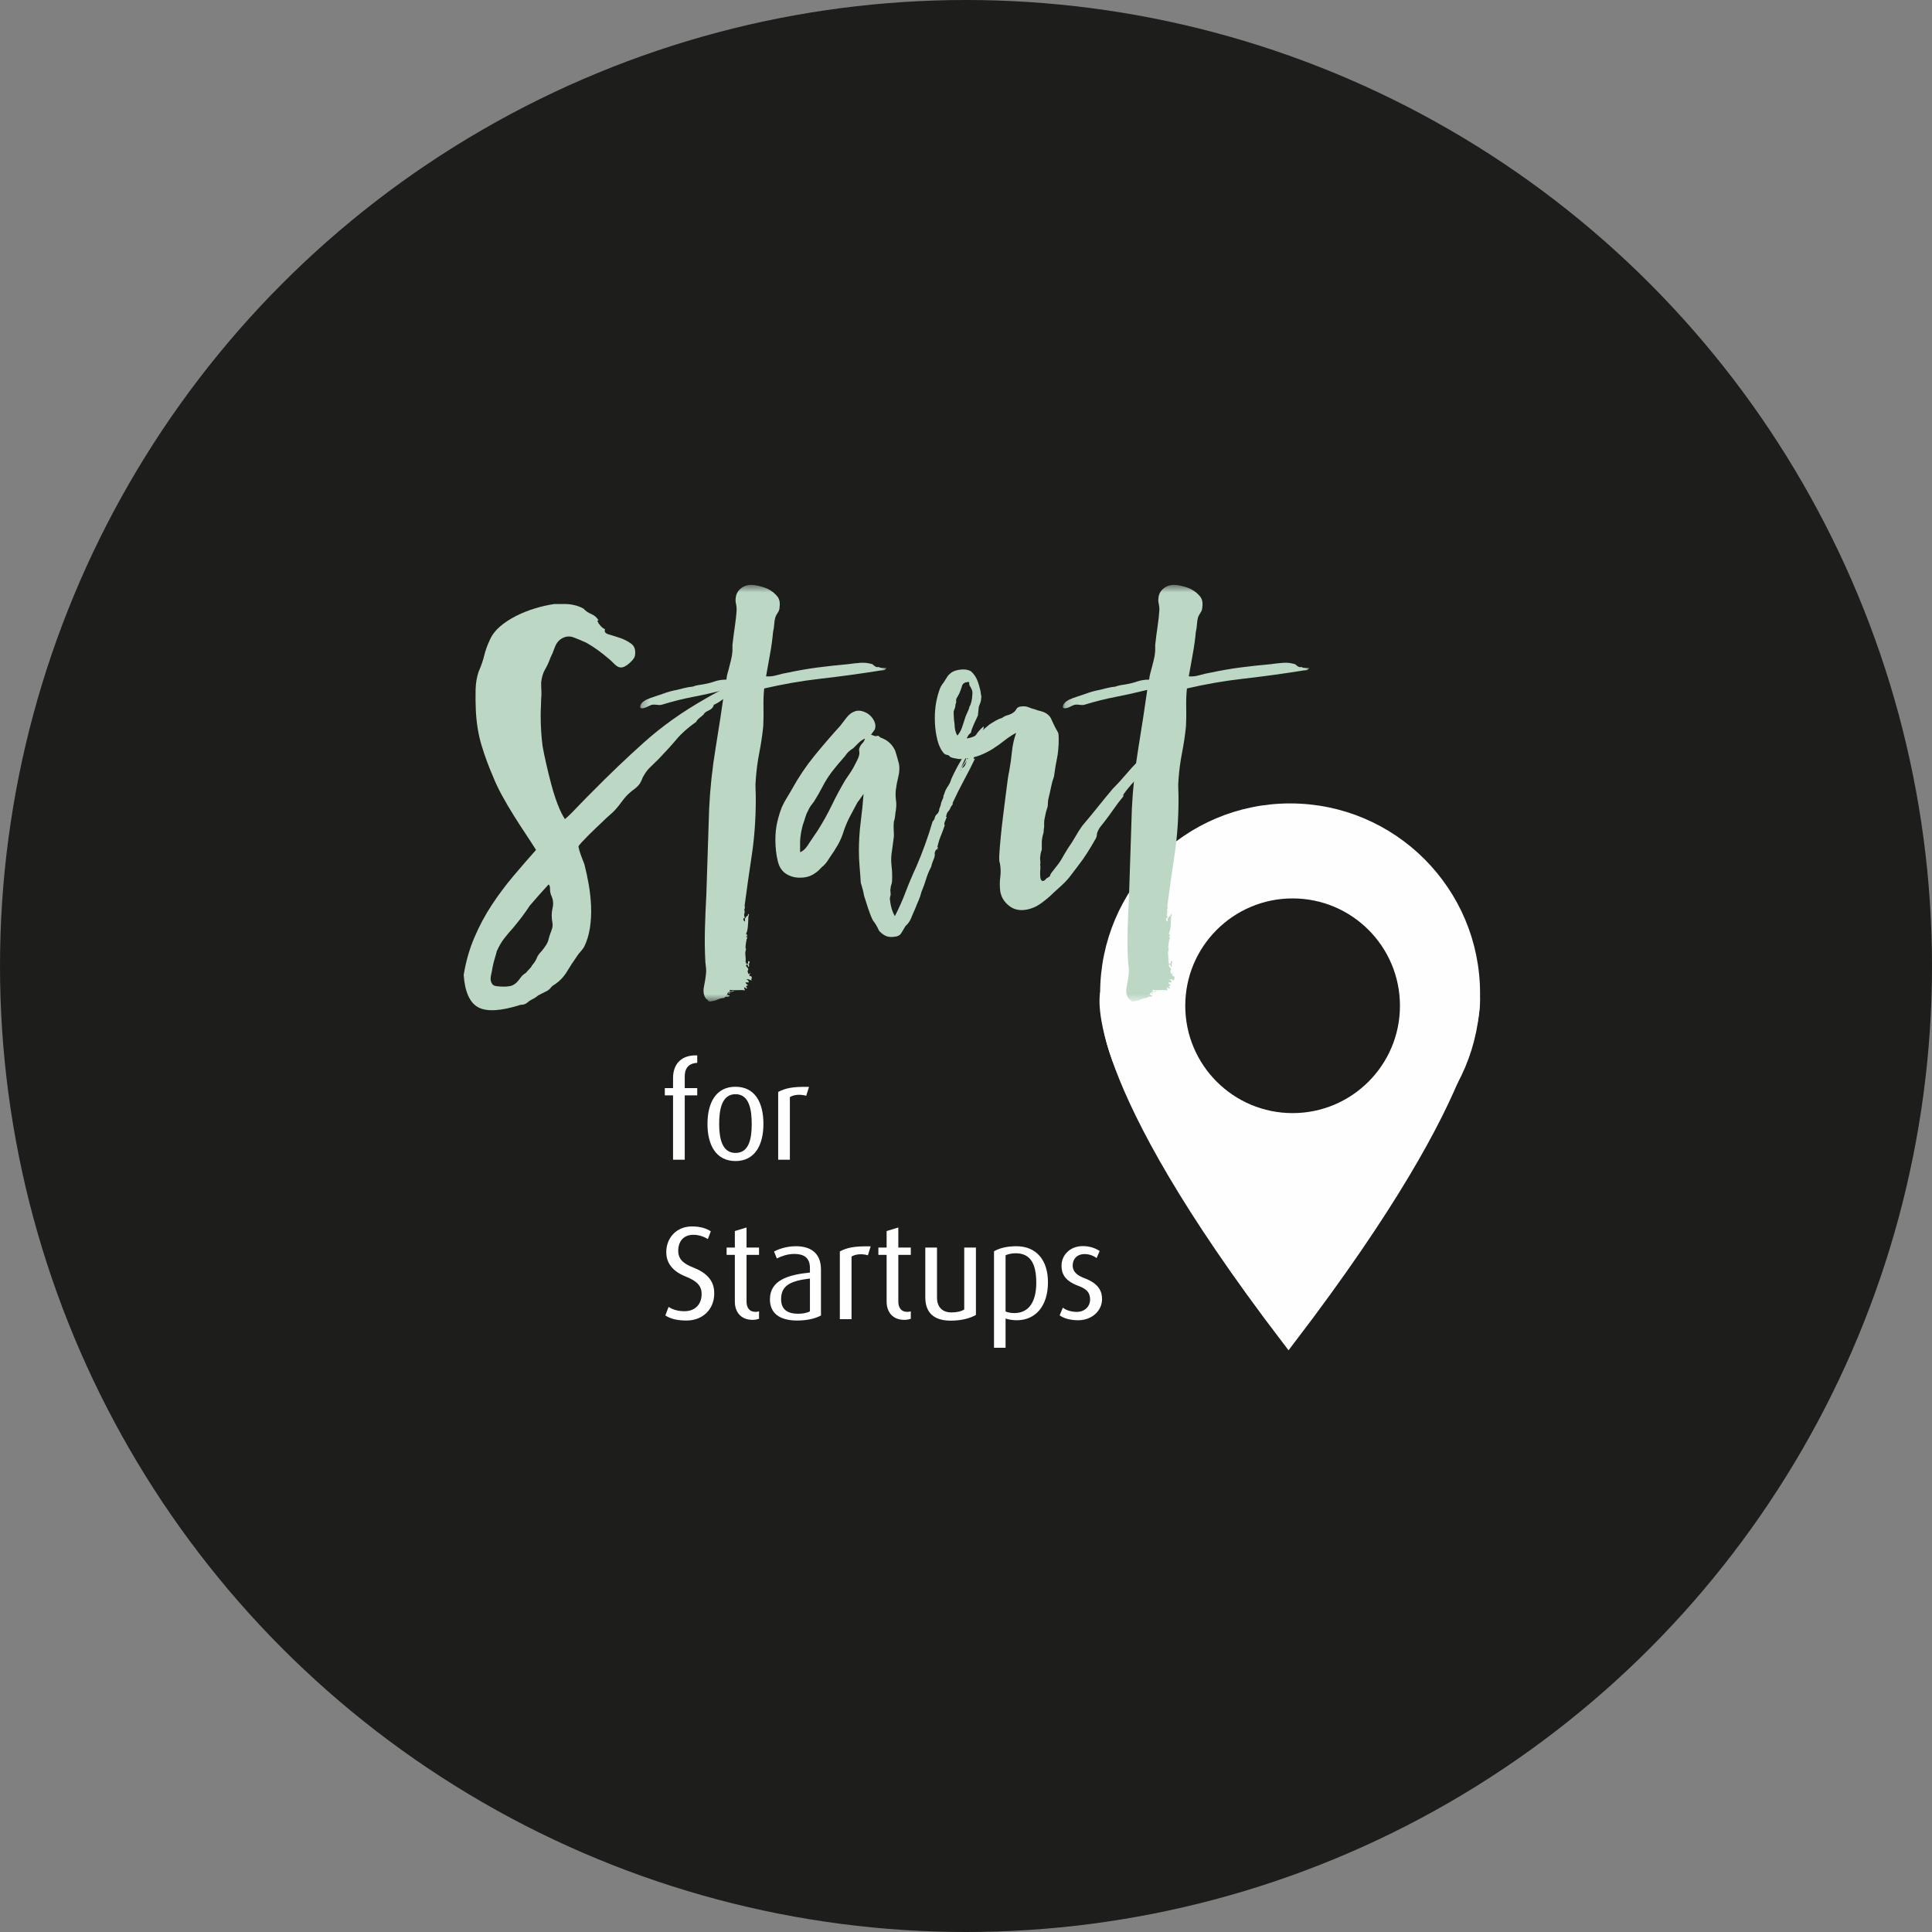
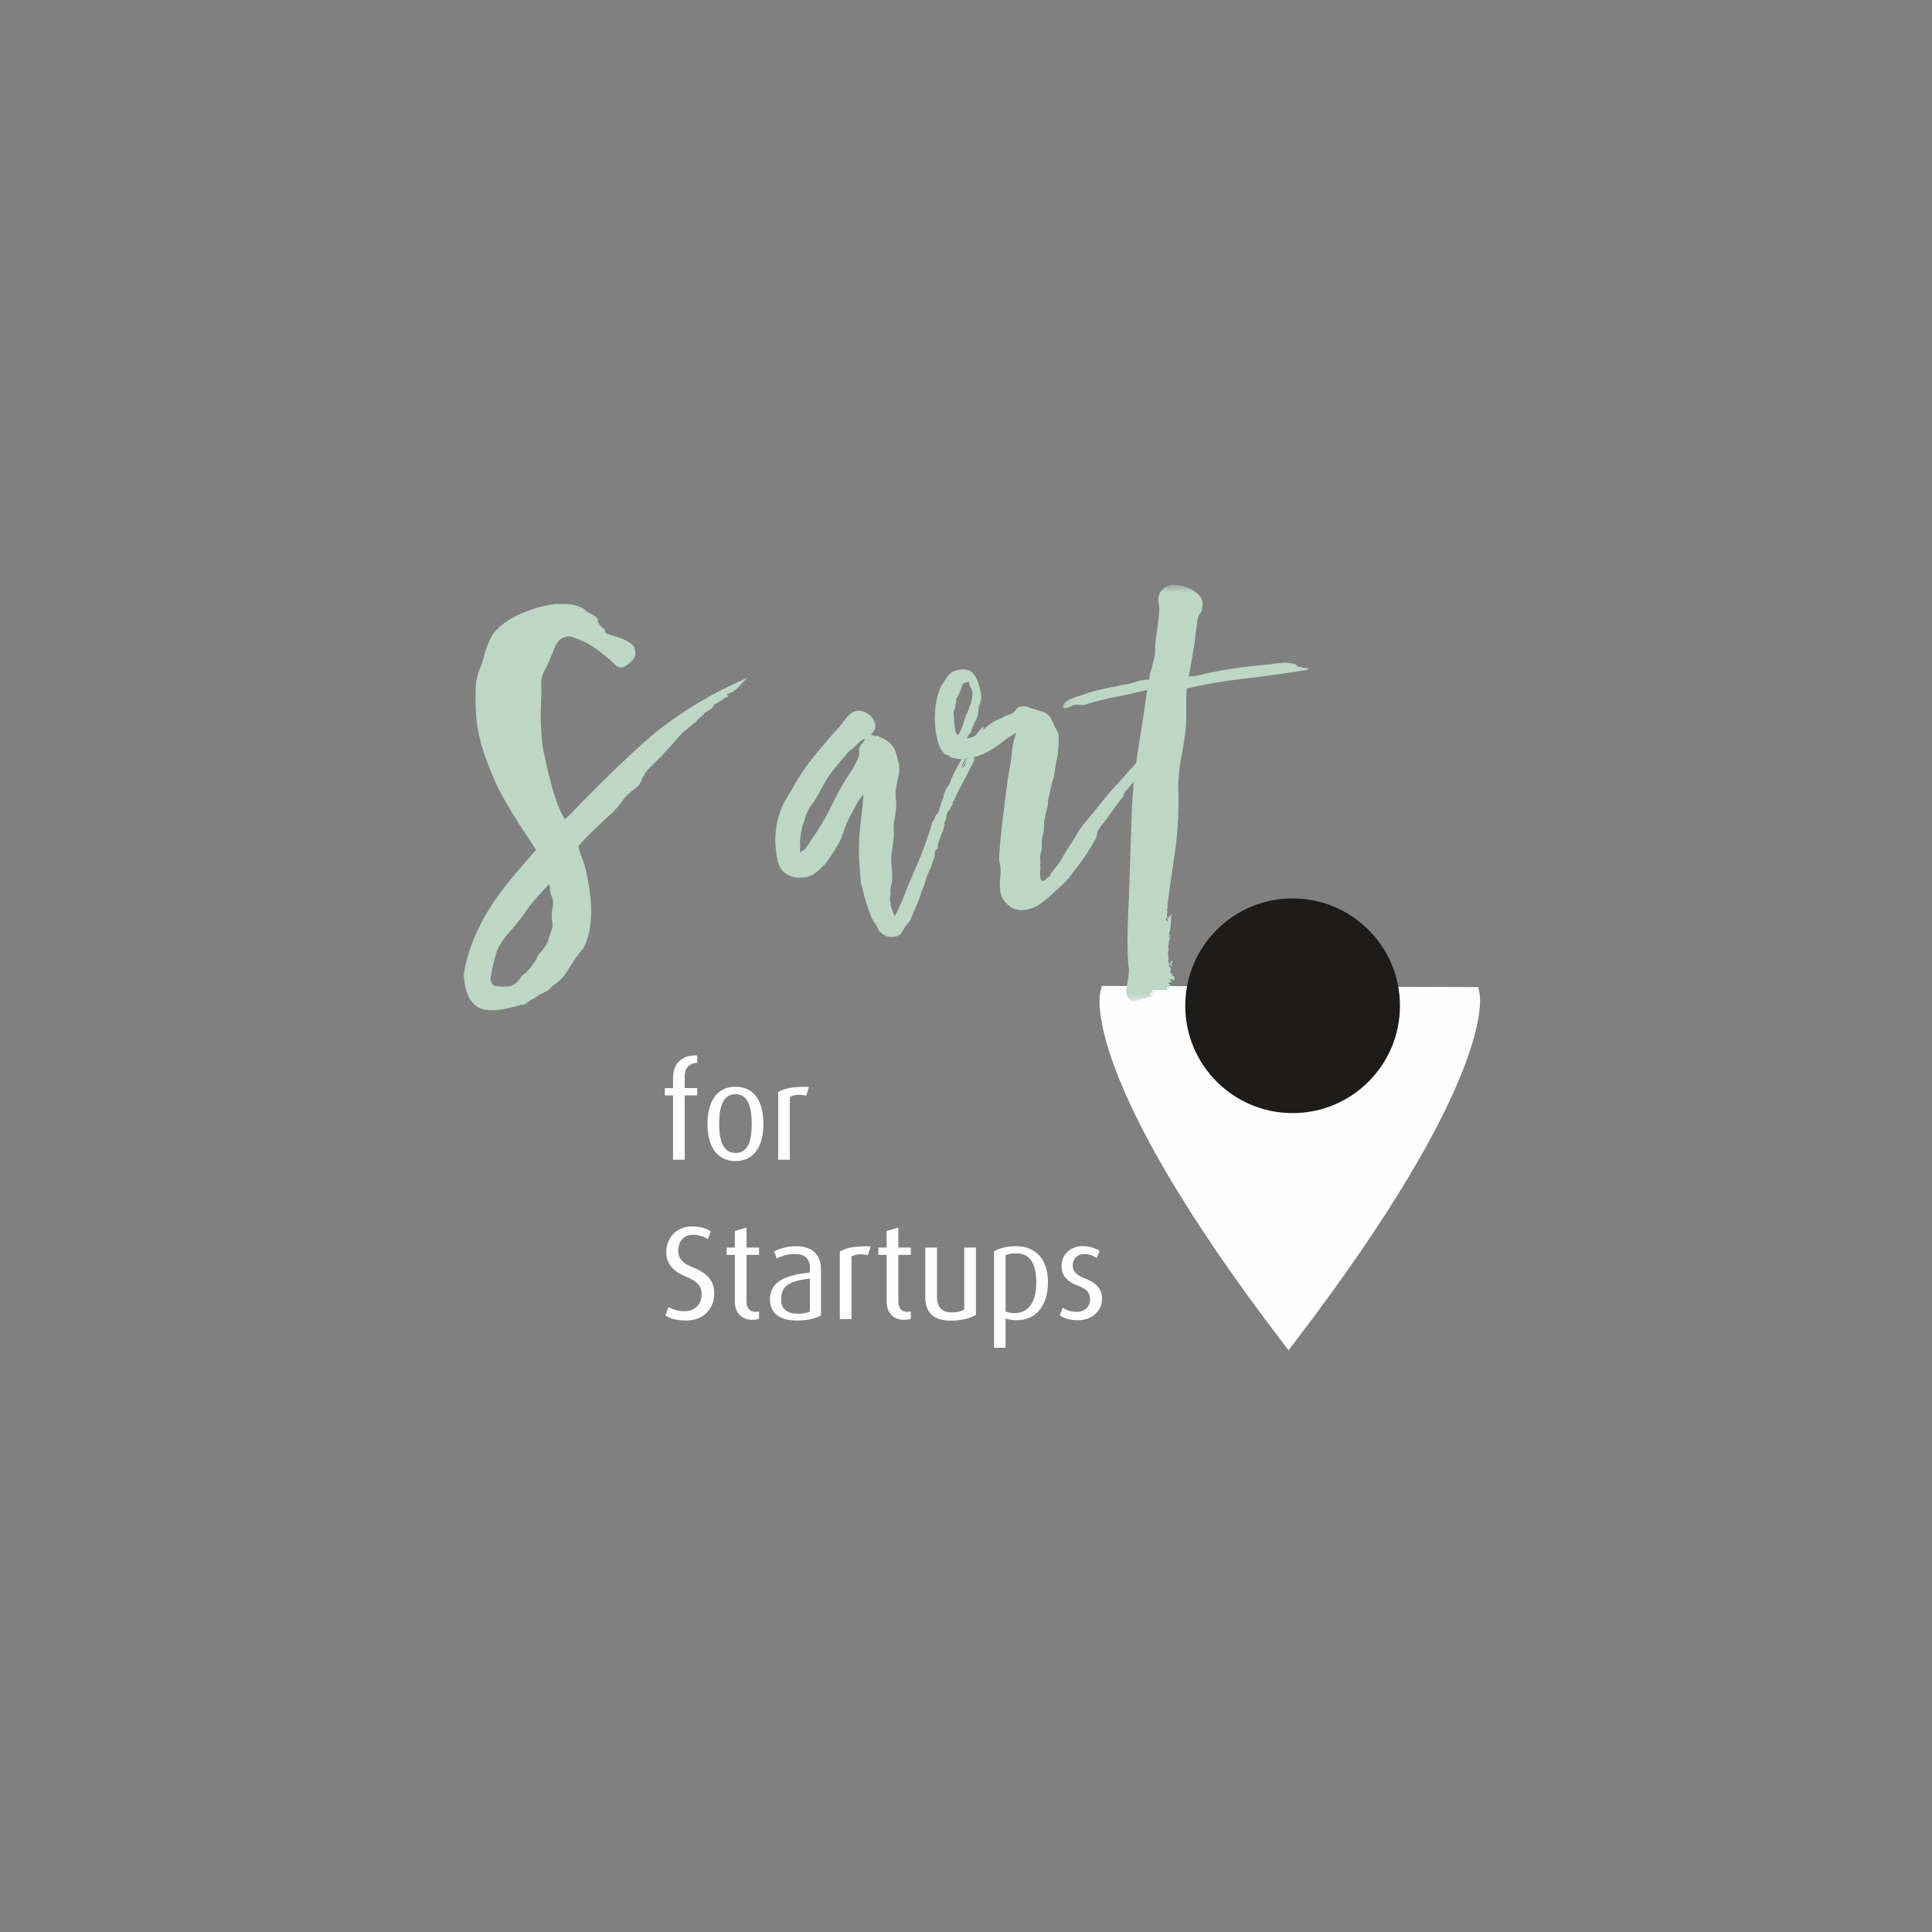
<svg xmlns="http://www.w3.org/2000/svg" xmlns:xlink="http://www.w3.org/1999/xlink" width="250px" height="250px" viewBox="0 0 250 250" version="1.1">
  <rect x="0" y="0" width="250" height="250" fill="#808080" stroke="none" />
  <title>logostartups</title>
  <desc>Created with Sketch.</desc>
  <defs>
    <polygon id="path-1" points="0.229 0.525 32.102 0.525 32.102 54.443 0.229 54.443 0.229 0.525" />
    <polygon id="path-3" points="0.137 0.525 32.01 0.525 32.01 54.443 0.137 54.443 0.137 0.525" />
  </defs>
  <g id="Screendesign" stroke="none" stroke-width="1" fill="none" fill-rule="evenodd">
    <g id="Landingpage__-Workshop" transform="translate(-714, -120)">
      <g id="logostartups" transform="translate(714, 120)">
        <g id="Group-6">
-           <circle id="Oval" fill="#1D1D1B" cx="125" cy="125" r="125" />
          <g id="Group-5" transform="translate(60, 75)">
            <g id="Group-23" transform="translate(0, 0.16)">
-               <path d="M130.554,53.385 C130.554,66.427 119.982,77.002 106.938,77.002 C94.536,77.002 84.366,67.442 83.395,55.292 C83.345,54.662 83.321,54.027 83.321,53.385 C83.321,40.342 93.893,29.768 106.938,29.768 C119.982,29.768 130.554,40.342 130.554,53.385" id="Fill-1" fill="#FEFEFE" />
-               <path d="M130.554,53.385 C130.554,66.427 119.982,77.002 106.938,77.002 C94.536,77.002 84.366,67.442 83.395,55.292 C83.345,54.662 83.321,54.027 83.321,53.385 C83.321,40.342 93.893,29.768 106.938,29.768 C119.982,29.768 130.554,40.342 130.554,53.385 Z" id="Stroke-3" stroke="#FEFEFE" stroke-width="1.931" />
              <path d="M130.5,53.532 C130.5,53.532 132.846,63.799 106.736,97.978 C80.624,63.799 83.32,53.385 83.32,53.385 L130.5,53.532 Z" id="Fill-5" fill="#FEFEFE" />
              <path d="M130.5,53.532 C130.5,53.532 132.846,63.799 106.736,97.978 C80.624,63.799 83.32,53.385 83.32,53.385 L130.5,53.532 Z" id="Stroke-7" stroke="#FEFEFE" stroke-width="1.931" />
              <path d="M13.285,3.001 C14.128,3.041 14.874,3.241 15.518,3.604 C15.758,3.886 16.093,4.115 16.515,4.298 C16.936,4.479 17.248,4.751 17.452,5.114 C17.289,5.114 17.269,5.195 17.389,5.355 C17.431,5.475 17.541,5.637 17.723,5.838 C17.902,6.038 18.094,6.18 18.295,6.26 C18.174,6.582 18.325,6.804 18.748,6.926 C19.172,7.045 19.652,7.198 20.195,7.377 C20.739,7.558 21.232,7.81 21.675,8.133 C22.119,8.456 22.28,8.977 22.16,9.703 C22.119,9.944 21.889,10.256 21.466,10.638 C21.042,11.02 20.671,11.212 20.348,11.212 C20.107,11.212 19.856,11.091 19.594,10.849 C19.33,10.608 19.099,10.387 18.9,10.185 C18.377,9.742 17.88,9.349 17.421,9.008 C16.956,8.665 16.443,8.333 15.879,8.012 C15.356,7.77 14.802,7.539 14.22,7.317 C13.636,7.096 13.063,7.187 12.498,7.589 C12.178,7.83 11.935,8.183 11.774,8.645 C11.613,9.109 11.432,9.541 11.23,9.944 C11.029,10.507 10.798,11.01 10.537,11.454 C10.275,11.895 10.103,12.46 10.024,13.143 C10.024,13.506 10.032,13.858 10.054,14.201 C10.072,14.543 10.062,14.915 10.024,15.318 C10.024,15.641 10.013,15.981 9.993,16.344 C9.973,16.707 9.963,17.067 9.963,17.43 C9.963,18.115 9.983,18.778 10.024,19.423 C10.062,20.067 10.124,20.712 10.203,21.355 C10.324,22.04 10.485,22.825 10.688,23.71 C10.888,24.595 11.111,25.491 11.352,26.397 C11.593,27.303 11.865,28.148 12.166,28.932 C12.47,29.717 12.78,30.35 13.102,30.834 C13.345,30.634 13.626,30.371 13.95,30.05 C14.269,29.728 14.593,29.397 14.913,29.052 C15.236,28.711 15.539,28.4 15.821,28.117 C16.1,27.837 16.324,27.615 16.485,27.453 C18.778,25.119 21.074,22.924 23.369,20.872 C25.663,18.819 28.297,16.948 31.276,15.256 C32.161,14.734 33.068,14.252 33.994,13.808 C34.919,13.365 35.865,12.923 36.832,12.478 C36.389,12.843 35.986,13.244 35.624,13.687 C35.261,14.13 34.757,14.452 34.113,14.653 C33.994,14.734 34.004,14.794 34.145,14.834 C34.286,14.874 34.314,14.915 34.235,14.955 C33.873,15.115 33.561,15.297 33.3,15.499 C33.038,15.7 32.724,15.881 32.363,16.041 C32.322,16.284 32.182,16.485 31.94,16.645 C31.779,16.727 31.609,16.817 31.428,16.916 C31.245,17.018 31.115,17.15 31.035,17.31 C30.994,17.35 30.922,17.41 30.822,17.491 C30.723,17.571 30.613,17.662 30.491,17.762 C30.372,17.865 30.269,17.964 30.189,18.064 C30.107,18.165 30.089,18.215 30.13,18.215 C29.043,18.98 28.187,19.736 27.565,20.48 C26.939,21.225 26.144,22.1 25.177,23.106 C24.854,23.428 24.524,23.75 24.182,24.072 C23.839,24.395 23.567,24.735 23.369,25.099 C23.285,25.219 23.226,25.319 23.186,25.401 C23.144,25.481 23.104,25.581 23.065,25.702 C22.983,25.905 22.882,26.094 22.764,26.276 C22.641,26.458 22.48,26.629 22.28,26.79 C21.838,27.112 21.476,27.414 21.193,27.695 C20.911,27.977 20.567,28.4 20.165,28.963 C19.764,29.485 19.381,29.899 19.019,30.2 C18.658,30.503 18.254,30.875 17.813,31.318 C17.729,31.398 17.53,31.59 17.208,31.891 C16.886,32.193 16.553,32.515 16.213,32.858 C15.869,33.2 15.557,33.521 15.277,33.824 C14.994,34.125 14.853,34.316 14.853,34.396 C14.853,34.438 14.885,34.569 14.944,34.788 C15.004,35.01 15.085,35.263 15.185,35.544 C15.285,35.826 15.387,36.087 15.487,36.328 C15.586,36.571 15.638,36.711 15.638,36.751 C15.838,37.517 16.019,38.361 16.181,39.287 C16.344,40.214 16.443,41.159 16.485,42.124 C16.523,43.091 16.474,44.026 16.332,44.933 C16.191,45.837 15.94,46.654 15.58,47.377 C15.456,47.578 15.295,47.791 15.094,48.013 C14.892,48.232 14.733,48.443 14.612,48.647 C14.21,49.209 13.798,49.843 13.374,50.547 C12.951,51.251 12.398,51.826 11.714,52.269 C11.511,52.389 11.362,52.52 11.263,52.661 C11.16,52.802 11.008,52.933 10.808,53.054 L9.841,53.537 C9.68,53.617 9.529,53.718 9.388,53.839 C9.248,53.96 9.076,54.058 8.876,54.141 C8.635,54.26 8.414,54.412 8.211,54.593 C8.008,54.774 7.729,54.864 7.365,54.864 C4.83,55.67 3.01,55.779 1.902,55.196 C0.795,54.613 0.161,53.213 0,51 C0.282,49.269 0.745,47.648 1.39,46.141 C2.032,44.632 2.787,43.223 3.654,41.914 C4.517,40.606 5.443,39.369 6.429,38.202 C7.417,37.033 8.393,35.906 9.36,34.819 C9.037,34.297 8.614,33.642 8.091,32.858 C7.567,32.073 7.035,31.247 6.491,30.382 C5.948,29.516 5.435,28.641 4.951,27.756 C4.469,26.87 4.087,26.065 3.804,25.339 C3.241,24.052 2.748,22.713 2.325,21.325 C1.902,19.936 1.65,18.396 1.569,16.707 C1.532,15.78 1.522,14.905 1.542,14.08 C1.559,13.254 1.692,12.478 1.933,11.754 C2.254,11.03 2.495,10.336 2.655,9.672 C2.817,9.008 3.059,8.333 3.382,7.649 C3.665,7.006 4.097,6.433 4.679,5.929 C5.263,5.424 5.948,4.973 6.732,4.569 C7.517,4.167 8.342,3.836 9.208,3.572 C10.072,3.313 10.908,3.121 11.714,3.001 L13.285,3.001 Z M8.573,42.004 C7.97,42.93 7.245,43.897 6.402,44.901 C5.996,45.345 5.615,45.798 5.254,46.262 C4.891,46.723 4.568,47.278 4.286,47.92 C4.206,48.243 4.115,48.565 4.015,48.888 C3.916,49.209 3.826,49.571 3.742,49.974 C3.704,50.256 3.633,50.618 3.533,51.062 C3.432,51.504 3.482,51.867 3.685,52.149 C3.763,52.308 3.955,52.41 4.258,52.45 C4.558,52.489 4.852,52.51 5.132,52.51 C5.696,52.51 6.099,52.45 6.34,52.329 C6.58,52.208 6.783,52.058 6.944,51.877 C7.104,51.694 7.256,51.504 7.396,51.302 C7.538,51.102 7.767,50.9 8.091,50.698 C8.131,50.618 8.263,50.466 8.483,50.247 C8.704,50.025 8.817,49.873 8.817,49.794 C9.137,49.431 9.35,49.108 9.45,48.828 C9.55,48.545 9.76,48.243 10.082,47.92 C10.285,47.679 10.474,47.417 10.657,47.137 C10.839,46.856 10.95,46.593 10.989,46.352 C11.07,46.03 11.191,45.667 11.352,45.265 C11.511,44.863 11.553,44.501 11.472,44.178 C11.352,43.534 11.362,42.921 11.503,42.336 C11.645,41.753 11.572,41.18 11.291,40.617 C11.211,40.373 11.171,40.112 11.171,39.83 C11.171,39.549 11.111,39.369 10.989,39.287 C10.547,39.769 10.144,40.214 9.783,40.617 C9.419,41.019 9.017,41.481 8.573,42.004 L8.573,42.004 Z" id="Fill-9" fill="#BDD7C5" />
              <g id="Group-13" transform="translate(22.603, 0)">
                <mask id="mask-2" fill="white">
                  <use xlink:href="#path-1" />
                </mask>
                <g id="Clip-12" />
-                 <path d="M13.868,49.431 C13.905,49.512 14.008,49.551 14.17,49.551 C14.208,49.47 14.218,49.401 14.198,49.341 C14.177,49.279 14.208,49.228 14.291,49.19 C14.411,49.269 14.432,49.371 14.349,49.491 C14.27,49.611 14.27,49.712 14.349,49.794 L14.291,49.914 L14.291,49.975 C14.208,49.933 14.17,49.883 14.17,49.823 C14.17,49.763 14.149,49.693 14.109,49.611 C13.905,49.693 13.878,49.803 14.018,49.944 C14.16,50.085 14.229,50.196 14.229,50.276 C14.229,50.315 14.208,50.357 14.17,50.397 L14.17,50.458 C14.17,50.497 14.149,50.497 14.109,50.458 L14.229,50.819 C14.27,50.899 14.312,50.909 14.349,50.85 C14.391,50.79 14.449,50.779 14.532,50.819 C14.37,50.899 14.32,50.961 14.381,51 C14.442,51.042 14.432,51.081 14.349,51.122 C14.432,51.161 14.49,51.171 14.532,51.151 C14.569,51.131 14.611,51.161 14.652,51.242 C14.694,51.322 14.694,51.393 14.652,51.453 C14.611,51.514 14.611,51.605 14.652,51.726 C14.49,51.645 14.37,51.595 14.291,51.575 C14.208,51.553 14.088,51.544 13.927,51.544 C14.17,51.624 14.291,51.764 14.291,51.967 L13.868,51.967 C13.905,52.09 13.966,52.168 14.051,52.209 C14.13,52.248 14.188,52.329 14.229,52.45 C14.188,52.45 14.17,52.43 14.17,52.389 C14.17,52.348 14.149,52.329 14.109,52.329 C13.905,52.45 13.905,52.57 14.109,52.692 C13.988,52.772 13.905,52.772 13.868,52.692 C13.826,52.609 13.768,52.591 13.686,52.629 C13.686,52.71 13.726,52.832 13.805,52.994 C13.606,52.951 13.284,52.941 12.842,52.963 C12.399,52.983 12.055,52.972 11.815,52.933 C11.815,53.093 11.883,53.153 12.026,53.114 C12.164,53.074 12.298,53.053 12.419,53.053 C12.298,53.133 12.164,53.173 12.026,53.173 C11.883,53.173 11.735,53.194 11.573,53.235 C11.573,53.315 11.612,53.336 11.693,53.295 C11.773,53.253 11.836,53.275 11.875,53.356 C11.836,53.395 11.783,53.405 11.724,53.385 C11.662,53.366 11.594,53.356 11.51,53.356 L11.51,53.476 C11.51,53.516 11.532,53.537 11.573,53.537 C11.573,53.618 11.542,53.636 11.483,53.597 C11.421,53.555 11.392,53.555 11.392,53.597 C11.432,53.636 11.49,53.646 11.573,53.628 C11.653,53.607 11.735,53.618 11.815,53.657 C11.773,53.777 11.662,53.827 11.483,53.809 C11.301,53.788 11.19,53.839 11.149,53.96 C10.789,53.999 10.475,54.079 10.214,54.201 C9.952,54.32 9.599,54.401 9.159,54.443 C9.197,54.361 9.188,54.342 9.128,54.381 C9.068,54.42 9.037,54.401 9.037,54.32 C9.037,54.281 8.987,54.231 8.887,54.17 C8.786,54.112 8.714,54.039 8.673,53.96 C8.432,53.555 8.374,53.064 8.494,52.48 C8.614,51.896 8.694,51.402 8.736,51 C8.773,50.72 8.786,50.447 8.766,50.187 C8.745,49.922 8.714,49.652 8.673,49.371 C8.595,47.961 8.574,46.523 8.614,45.053 C8.652,43.585 8.714,42.105 8.797,40.616 L9.159,29.506 C9.278,26.93 9.56,24.294 10.004,21.596 C10.446,18.901 10.827,16.405 11.149,14.109 C9.701,14.472 8.343,14.773 7.074,15.016 C5.808,15.256 4.449,15.598 3.001,16.04 C2.798,16.081 2.587,16.081 2.364,16.04 C2.144,16.003 1.934,16.003 1.73,16.04 C1.612,16.081 1.449,16.153 1.25,16.253 C1.047,16.354 0.868,16.425 0.706,16.464 C0.545,16.505 0.414,16.505 0.314,16.464 C0.213,16.425 0.201,16.284 0.282,16.04 C0.483,15.679 0.905,15.388 1.548,15.165 C2.195,14.945 2.756,14.754 3.242,14.592 C3.764,14.392 4.349,14.229 4.992,14.109 C5.313,14.03 5.636,13.949 5.958,13.869 C6.279,13.788 6.64,13.727 7.045,13.686 C7.246,13.607 7.457,13.546 7.679,13.506 C7.899,13.466 8.15,13.427 8.432,13.385 C8.917,13.303 9.389,13.184 9.853,13.023 C10.314,12.862 10.827,12.782 11.392,12.782 C11.432,12.418 11.49,12.107 11.573,11.846 C11.653,11.583 11.724,11.322 11.783,11.059 C11.845,10.798 11.914,10.516 11.997,10.214 C12.075,9.913 12.138,9.541 12.175,9.097 L12.175,8.314 C12.257,7.548 12.357,6.765 12.478,5.958 C12.599,5.153 12.682,4.409 12.718,3.724 C12.718,3.443 12.69,3.18 12.629,2.939 C12.57,2.697 12.56,2.457 12.599,2.216 C12.639,1.733 12.85,1.331 13.234,1.007 C13.616,0.686 14.066,0.525 14.593,0.525 C14.954,0.525 15.385,0.596 15.89,0.735 C16.393,0.877 16.764,1.029 17.008,1.19 C17.369,1.39 17.689,1.662 17.972,2.003 C18.253,2.346 18.355,2.799 18.275,3.363 C18.275,3.645 18.204,3.885 18.064,4.087 C17.924,4.288 17.813,4.49 17.732,4.691 C17.651,4.974 17.599,5.285 17.579,5.627 C17.56,5.969 17.51,6.301 17.431,6.622 C17.349,7.548 17.218,8.505 17.036,9.492 C16.857,10.477 16.686,11.433 16.523,12.358 C16.967,12.4 17.431,12.35 17.913,12.207 C18.395,12.068 18.879,11.957 19.361,11.875 C20.688,11.594 21.968,11.374 23.197,11.212 C24.421,11.051 25.721,10.911 27.09,10.788 C27.655,10.709 28.195,10.648 28.721,10.608 C29.243,10.568 29.767,10.629 30.29,10.788 C30.371,10.87 30.48,10.96 30.623,11.059 C30.762,11.161 30.934,11.192 31.136,11.151 C31.215,11.231 31.366,11.271 31.587,11.271 L32.102,11.271 C32.021,11.475 31.879,11.573 31.68,11.573 C31.477,11.573 31.295,11.594 31.136,11.634 C28.601,12.036 26.093,12.379 23.619,12.66 C21.143,12.943 18.698,13.365 16.282,13.929 C16.2,14.734 16.173,15.55 16.193,16.373 C16.21,17.199 16.2,18.013 16.162,18.819 C16.042,19.986 15.869,21.133 15.649,22.26 C15.426,23.389 15.275,24.535 15.195,25.702 C15.155,26.104 15.144,26.517 15.165,26.94 C15.184,27.362 15.195,27.795 15.195,28.238 C15.195,30.774 15.024,33.18 14.684,35.453 C14.339,37.728 14.027,39.931 13.746,42.065 C13.786,42.105 13.795,42.155 13.778,42.216 C13.757,42.275 13.768,42.327 13.805,42.367 C13.726,42.407 13.706,42.438 13.746,42.457 C13.786,42.478 13.768,42.488 13.686,42.488 C13.768,42.688 13.778,42.879 13.716,43.06 C13.657,43.242 13.686,43.414 13.805,43.574 C13.525,43.655 13.506,43.836 13.746,44.118 C13.826,43.917 13.826,43.796 13.746,43.756 C13.826,43.676 13.888,43.595 13.927,43.515 C13.966,43.433 14.066,43.353 14.229,43.272 C14.149,43.272 14.13,43.253 14.17,43.212 C14.208,43.172 14.229,43.132 14.229,43.091 C14.312,43.132 14.329,43.203 14.291,43.303 C14.249,43.403 14.229,43.494 14.229,43.574 C14.229,43.896 14.208,44.279 14.17,44.722 C14.13,45.165 14.051,45.488 13.927,45.689 C14.051,45.728 14.088,45.759 14.051,45.778 C14.008,45.798 14.027,45.848 14.109,45.929 L14.109,45.99 L13.927,45.99 C13.927,46.071 13.988,46.109 14.109,46.109 C14.027,46.313 13.966,46.554 13.927,46.834 C13.888,47.118 13.868,47.338 13.868,47.499 L13.927,47.62 C13.927,47.701 13.916,47.759 13.899,47.801 C13.878,47.84 13.868,47.881 13.868,47.92 C13.826,48.122 13.826,48.353 13.868,48.615 C13.905,48.877 13.905,49.108 13.868,49.312 C13.905,49.35 13.947,49.371 13.988,49.371 C14.027,49.371 13.988,49.39 13.868,49.431" id="Fill-11" fill="#BDD7C5" mask="url(#mask-2)" />
              </g>
              <path d="M67.02,20.328 C67.1,20.489 67.1,20.621 67.02,20.721 C66.941,20.822 66.859,20.932 66.779,21.053 C66.618,21.336 66.498,21.617 66.418,21.9 L65.994,22.623 C66.075,22.623 66.127,22.563 66.146,22.441 C66.165,22.321 66.257,22.26 66.418,22.26 C66.298,22.422 66.196,22.552 66.116,22.652 C66.033,22.754 65.994,22.865 65.994,22.984 C65.994,23.066 66.016,23.085 66.055,23.046 C66.095,23.006 66.136,22.984 66.175,22.984 C65.731,23.913 65.249,24.857 64.727,25.822 C64.204,26.79 63.721,27.756 63.279,28.721 C63.279,28.924 63.268,29.013 63.248,28.993 C63.226,28.973 63.157,29.063 63.038,29.265 C62.954,29.467 62.885,29.606 62.824,29.688 C62.765,29.768 62.714,29.828 62.673,29.868 C62.634,29.908 62.593,29.969 62.552,30.05 C62.514,30.13 62.473,30.271 62.433,30.472 C62.352,30.512 62.352,30.532 62.433,30.532 C62.514,30.532 62.532,30.554 62.494,30.593 C62.412,30.795 62.332,30.995 62.253,31.197 C62.171,31.398 62.171,31.541 62.253,31.618 C62.092,32.102 61.92,32.564 61.738,33.008 C61.558,33.452 61.407,33.933 61.286,34.456 C61.286,34.537 61.305,34.547 61.345,34.487 C61.387,34.428 61.407,34.438 61.407,34.517 L61.286,34.637 C61.325,34.679 61.345,34.719 61.345,34.759 L61.166,34.759 C61.004,34.96 60.932,35.152 60.953,35.331 C60.974,35.513 60.943,35.706 60.863,35.906 C60.782,36.108 60.712,36.289 60.65,36.45 C60.591,36.61 60.541,36.792 60.501,36.993 C60.219,37.517 59.996,38.05 59.835,38.593 C59.676,39.137 59.474,39.69 59.233,40.253 C59.151,40.617 59.029,40.978 58.871,41.34 C58.709,41.703 58.568,42.045 58.449,42.367 C58.246,42.81 58.063,43.232 57.906,43.634 C57.743,44.036 57.502,44.38 57.179,44.66 C56.977,44.982 56.797,45.285 56.635,45.567 C56.474,45.848 56.192,46.01 55.792,46.05 C55.266,46.13 54.844,46.08 54.522,45.899 C54.2,45.718 53.939,45.506 53.738,45.265 C53.656,45.063 53.546,44.842 53.405,44.6 C53.264,44.359 53.112,44.138 52.953,43.936 C52.831,43.695 52.721,43.443 52.621,43.181 C52.52,42.921 52.428,42.667 52.349,42.427 L51.807,40.737 C51.764,40.456 51.705,40.173 51.624,39.892 C51.544,39.609 51.463,39.328 51.383,39.046 C51.342,38.361 51.293,37.678 51.231,36.993 C51.172,36.309 51.141,35.624 51.141,34.94 C51.141,33.652 51.221,32.384 51.383,31.135 C51.544,29.889 51.664,28.702 51.747,27.573 C51.624,27.735 51.502,27.906 51.383,28.087 C51.264,28.269 51.122,28.458 50.959,28.66 C50.636,29.265 50.326,29.849 50.023,30.413 C49.724,30.976 49.452,31.6 49.209,32.283 C49.008,32.969 48.748,33.591 48.424,34.155 C48.101,34.719 47.74,35.282 47.338,35.845 C47.217,36.047 47.097,36.229 46.976,36.389 C46.857,36.55 46.714,36.711 46.553,36.871 C46.433,36.954 46.301,37.075 46.16,37.234 C46.02,37.395 45.868,37.535 45.708,37.658 C45.586,37.738 45.486,37.807 45.407,37.869 C45.325,37.93 45.205,38 45.042,38.079 C44.681,38.282 44.216,38.391 43.655,38.41 C43.088,38.433 42.587,38.341 42.146,38.14 C41.381,37.819 40.888,37.226 40.667,36.358 C40.447,35.493 40.334,34.537 40.334,33.491 C40.334,32.687 40.416,31.932 40.575,31.226 C40.736,30.522 40.939,29.868 41.18,29.265 C41.381,28.821 41.603,28.41 41.844,28.027 C42.085,27.645 42.303,27.271 42.507,26.91 C43.353,25.38 44.31,23.961 45.376,22.652 C46.442,21.345 47.557,20.047 48.728,18.758 C48.968,18.437 49.24,18.086 49.541,17.702 C49.845,17.321 50.155,17.067 50.478,16.948 C50.798,16.787 51.151,16.756 51.534,16.856 C51.916,16.958 52.249,17.128 52.531,17.371 C52.811,17.612 53.022,17.904 53.164,18.247 C53.305,18.588 53.316,18.92 53.194,19.242 C53.112,19.362 53.033,19.473 52.953,19.574 C52.872,19.675 52.792,19.785 52.711,19.906 C52.831,19.947 52.973,19.997 53.134,20.057 C53.295,20.118 53.457,20.108 53.618,20.026 L53.918,20.268 C54.844,20.591 55.49,21.173 55.851,22.019 C56.051,22.663 56.212,23.227 56.333,23.71 C56.414,24.234 56.385,24.777 56.243,25.339 C56.102,25.905 55.993,26.487 55.913,27.091 C55.871,27.534 55.881,27.965 55.94,28.389 C56.003,28.811 55.993,29.265 55.913,29.747 C55.871,29.988 55.842,30.231 55.82,30.472 C55.8,30.714 55.752,30.936 55.67,31.135 C55.631,31.458 55.62,31.781 55.64,32.102 C55.659,32.425 55.67,32.746 55.67,33.069 L55.428,34.88 C55.307,35.565 55.286,36.239 55.37,36.903 C55.449,37.566 55.469,38.221 55.428,38.865 C55.428,39.026 55.397,39.176 55.338,39.318 C55.277,39.458 55.249,39.609 55.249,39.769 C55.208,39.892 55.197,40.021 55.218,40.163 C55.237,40.304 55.249,40.456 55.249,40.617 C55.208,40.778 55.177,40.908 55.157,41.008 C55.137,41.109 55.147,41.259 55.187,41.461 C55.266,42.184 55.469,42.83 55.792,43.393 C56.313,42.388 56.777,41.35 57.179,40.284 C57.581,39.217 58.046,38.12 58.568,36.993 C58.97,36.068 59.353,35.102 59.714,34.096 C60.078,33.089 60.399,32.102 60.68,31.135 C60.842,30.976 60.932,30.826 60.953,30.683 C60.974,30.543 61.023,30.431 61.104,30.35 C61.145,30.271 61.194,30.21 61.255,30.171 C61.318,30.13 61.366,30.071 61.407,29.988 C61.486,29.828 61.527,29.728 61.527,29.688 L61.527,29.596 C61.527,29.576 61.538,29.537 61.558,29.475 C61.577,29.415 61.627,29.285 61.709,29.084 C61.748,28.882 61.777,28.752 61.798,28.692 C61.82,28.63 61.868,28.5 61.949,28.3 C62.029,28.178 62.07,28.056 62.07,27.936 C62.07,27.815 62.109,27.695 62.19,27.573 C62.27,27.252 62.422,26.93 62.645,26.608 C62.866,26.287 63.017,25.965 63.096,25.642 C63.298,25.199 63.508,24.766 63.731,24.343 C63.953,23.921 64.183,23.509 64.425,23.106 C64.668,22.744 64.898,22.363 65.118,21.959 C65.34,21.556 65.552,21.173 65.754,20.812 C65.914,20.53 66.085,20.247 66.268,19.967 C66.447,19.685 66.639,19.443 66.842,19.242 C66.921,19.16 67,19.081 67.082,19.001 C67.162,18.92 67.241,18.878 67.323,18.878 C67.283,19.121 67.182,19.362 67.02,19.605 C66.859,19.845 66.68,20.067 66.477,20.268 C66.075,20.912 65.672,21.596 65.27,22.321 C64.866,23.046 64.505,23.81 64.183,24.615 C64.303,24.294 64.455,24.012 64.637,23.771 C64.818,23.528 64.946,23.266 65.029,22.984 L65.211,22.623 C65.451,22.18 65.744,21.787 66.085,21.445 C66.426,21.104 66.739,20.732 67.02,20.328 L67.02,20.328 Z M51.807,20.45 C51.524,20.611 51.283,20.791 51.081,20.993 C50.879,21.194 50.66,21.417 50.416,21.656 C50.216,21.777 50.023,21.919 49.845,22.08 C49.663,22.241 49.511,22.422 49.39,22.623 C49.068,22.984 48.757,23.347 48.455,23.71 C48.152,24.072 47.859,24.433 47.579,24.797 C47.135,25.401 46.752,26.015 46.433,26.638 C46.11,27.262 45.747,27.897 45.344,28.54 C45.184,28.741 45.033,28.942 44.892,29.143 C44.751,29.346 44.64,29.547 44.561,29.747 C44.44,29.95 44.338,30.18 44.259,30.442 C44.177,30.704 44.097,30.955 44.018,31.197 C43.936,31.398 43.866,31.629 43.805,31.891 C43.746,32.153 43.694,32.384 43.655,32.584 C43.575,33.029 43.533,33.46 43.533,33.884 L43.533,35.121 C43.816,35 44.056,34.819 44.259,34.578 C44.457,34.337 44.64,34.075 44.801,33.793 L45.827,32.283 C46.512,31.197 47.116,30.11 47.64,29.023 C48.163,27.936 48.748,26.85 49.39,25.763 C49.552,25.522 49.724,25.27 49.904,25.008 C50.086,24.748 50.255,24.476 50.416,24.191 C50.578,23.871 50.74,23.558 50.9,23.256 C51.06,22.955 51.162,22.663 51.204,22.38 C51.204,22.22 51.194,22.08 51.172,21.959 C51.151,21.838 51.162,21.738 51.204,21.656 C51.283,21.417 51.403,21.215 51.564,21.053 C51.724,20.893 51.846,20.691 51.926,20.45 L51.807,20.45 Z M61.286,34.7 L61.286,34.637 C61.244,34.679 61.224,34.708 61.224,34.728 C61.224,34.749 61.244,34.739 61.286,34.7 L61.286,34.7 Z M64.425,24.374 C64.344,24.454 64.303,24.536 64.303,24.615 C64.303,24.576 64.322,24.536 64.365,24.495 C64.403,24.454 64.425,24.413 64.425,24.374 L64.425,24.374 Z M64.485,24.254 C64.685,24.132 64.827,23.982 64.909,23.8 C64.988,23.619 65.049,23.428 65.091,23.227 C65.009,23.428 64.909,23.6 64.788,23.739 C64.668,23.882 64.566,24.052 64.485,24.254 L64.485,24.254 Z M65.211,23.106 C65.211,23.025 65.229,22.966 65.27,22.924 C65.311,22.884 65.311,22.845 65.27,22.803 C65.27,22.845 65.239,22.884 65.181,22.924 C65.118,22.966 65.129,23.025 65.211,23.106 L65.211,23.106 Z M65.451,22.441 C65.451,22.524 65.411,22.563 65.332,22.563 C65.49,22.563 65.531,22.524 65.451,22.441 L65.451,22.441 Z M65.994,21.717 C66.075,21.717 66.127,21.687 66.146,21.627 C66.165,21.565 66.155,21.536 66.116,21.536 C66.155,21.536 66.116,21.596 65.994,21.717 L65.994,21.717 Z" id="Fill-14" fill="#BDD7C5" />
              <path d="M71.489,19.665 C70.965,19.947 70.461,20.278 69.98,20.661 C69.497,21.044 69.003,21.395 68.5,21.718 C67.998,22.04 67.444,22.321 66.839,22.563 C66.236,22.803 65.573,22.945 64.846,22.985 C64.523,23.066 64.243,23.085 64,23.046 C63.759,23.006 63.539,22.966 63.337,22.924 L62.976,22.803 C62.856,22.643 62.725,22.552 62.583,22.531 C62.442,22.513 62.311,22.463 62.191,22.381 C61.788,21.938 61.496,21.365 61.315,20.661 C61.134,19.957 61.023,19.221 60.984,18.457 C60.901,16.929 61.083,15.518 61.526,14.229 C61.647,13.828 61.83,13.486 62.07,13.205 L62.614,12.358 C62.652,12.278 62.734,12.187 62.856,12.087 C62.976,11.987 63.055,11.918 63.097,11.875 C63.378,11.674 63.78,11.544 64.303,11.483 C64.827,11.423 65.27,11.493 65.63,11.695 C65.995,12.018 66.268,12.4 66.447,12.842 C66.629,13.286 66.78,13.807 66.902,14.411 C66.902,14.533 66.921,14.663 66.959,14.805 C67,14.946 67,15.077 66.959,15.196 C66.959,15.398 66.93,15.581 66.87,15.739 C66.81,15.901 66.739,16.081 66.659,16.284 L66.538,17.431 C66.378,17.792 66.206,18.165 66.023,18.547 C65.844,18.931 65.713,19.302 65.63,19.665 C65.469,19.785 65.36,19.896 65.3,19.996 C65.239,20.098 65.171,20.229 65.087,20.389 C65.732,20.307 66.275,20.078 66.719,19.694 C67.161,19.312 67.603,18.939 68.047,18.578 C68.289,18.418 68.551,18.257 68.833,18.094 C69.112,17.934 69.394,17.814 69.677,17.732 C69.879,17.572 70.131,17.451 70.433,17.37 C70.733,17.29 71.004,17.15 71.248,16.948 C71.369,16.826 71.469,16.696 71.547,16.555 C71.63,16.415 71.771,16.324 71.971,16.284 C72.415,16.202 72.777,16.222 73.06,16.344 C73.34,16.463 73.643,16.565 73.963,16.645 C74.167,16.726 74.356,16.787 74.538,16.826 C74.719,16.867 74.909,16.929 75.112,17.007 C75.555,17.211 75.856,17.49 76.017,17.854 C76.178,18.215 76.357,18.598 76.56,19 C76.64,19.161 76.732,19.322 76.831,19.482 C76.93,19.644 76.983,19.826 76.983,20.026 C77.024,20.751 76.983,21.578 76.863,22.502 C76.742,23.107 76.653,23.588 76.59,23.951 C76.529,24.314 76.48,24.646 76.44,24.947 C76.399,25.249 76.381,25.38 76.381,25.339 C76.219,25.783 76.098,26.216 76.017,26.638 C75.937,27.061 75.813,27.594 75.655,28.238 C75.615,28.44 75.593,28.65 75.593,28.872 C75.593,29.094 75.555,29.306 75.473,29.506 C75.393,29.747 75.332,29.969 75.295,30.17 C75.253,30.372 75.21,30.573 75.173,30.774 C75.132,30.935 75.112,31.106 75.112,31.287 L75.112,31.861 C75.07,32.062 75.05,32.244 75.05,32.405 C75.05,32.564 75.012,32.746 74.93,32.948 C74.85,33.27 74.808,33.581 74.808,33.884 L74.808,34.759 C74.69,35.122 74.629,35.384 74.629,35.544 C74.588,35.746 74.578,35.916 74.598,36.057 C74.619,36.199 74.629,36.369 74.629,36.572 C74.588,36.652 74.578,36.711 74.598,36.751 C74.619,36.792 74.629,36.913 74.629,37.114 C74.548,38.078 74.598,38.633 74.778,38.774 C74.959,38.915 75.173,38.825 75.414,38.502 C75.734,38.341 75.896,38.211 75.896,38.11 C75.896,38.01 75.995,37.838 76.198,37.598 C76.519,37.195 76.773,36.872 76.952,36.631 C77.134,36.389 77.285,36.158 77.406,35.936 C77.526,35.716 77.647,35.504 77.768,35.303 C77.888,35.102 78.049,34.84 78.252,34.518 C78.572,34.074 78.876,33.601 79.156,33.098 C79.439,32.596 79.739,32.123 80.063,31.678 C80.746,30.875 81.411,30.071 82.054,29.265 C82.697,28.459 83.345,27.674 83.987,26.909 C84.592,26.307 85.153,25.694 85.678,25.068 C86.2,24.444 86.765,23.831 87.368,23.227 C87.932,22.663 88.493,22.08 89.058,21.476 C89.622,20.872 90.245,20.328 90.932,19.846 L88.999,21.777 C88.999,21.938 89.058,21.959 89.18,21.838 C89.098,21.999 88.979,22.1 88.817,22.139 C88.654,22.342 88.487,22.552 88.304,22.774 C88.122,22.994 87.932,23.227 87.73,23.468 C87.73,23.55 87.791,23.528 87.912,23.407 C87.951,23.369 87.991,23.347 88.032,23.347 C87.912,23.588 87.74,23.81 87.52,24.011 C87.297,24.214 87.147,24.455 87.066,24.735 C87.066,24.818 87.107,24.827 87.187,24.765 C87.268,24.706 87.328,24.716 87.368,24.797 C87.328,24.878 87.297,24.896 87.279,24.857 C87.258,24.818 87.248,24.837 87.248,24.918 C87.447,24.957 87.63,24.868 87.791,24.646 C87.951,24.426 88.073,24.314 88.152,24.314 C87.709,24.878 87.237,25.431 86.736,25.974 C86.231,26.517 85.778,27.072 85.377,27.635 C85.335,27.756 85.335,27.837 85.377,27.876 C84.932,28.399 84.51,28.953 84.108,29.537 C83.705,30.121 83.282,30.693 82.841,31.258 C82.679,31.458 82.528,31.65 82.387,31.831 C82.245,32.011 82.136,32.203 82.054,32.405 C81.974,32.564 81.933,32.716 81.933,32.858 C81.933,32.998 81.894,33.15 81.813,33.309 C81.452,33.954 81.079,34.578 80.697,35.181 C80.313,35.785 79.901,36.369 79.46,36.932 L78.493,38.202 C78.412,38.322 78.26,38.502 78.039,38.744 C77.819,38.985 77.589,39.217 77.344,39.438 C77.103,39.661 76.882,39.861 76.68,40.042 C76.48,40.224 76.357,40.333 76.318,40.373 C75.876,40.818 75.352,41.259 74.75,41.703 C74.146,42.147 73.501,42.427 72.817,42.548 C71.93,42.709 71.176,42.538 70.553,42.035 C69.928,41.532 69.556,40.918 69.436,40.193 C69.354,39.549 69.354,38.925 69.436,38.322 C69.515,37.717 69.497,37.114 69.378,36.511 C69.294,36.35 69.273,35.957 69.315,35.331 C69.354,34.708 69.415,33.973 69.497,33.128 C69.576,32.283 69.677,31.387 69.797,30.442 C69.917,29.496 70.03,28.611 70.131,27.785 C70.231,26.961 70.32,26.265 70.402,25.702 C70.482,25.14 70.544,24.797 70.584,24.675 C70.744,23.791 70.864,22.935 70.945,22.109 C71.024,21.285 71.207,20.47 71.489,19.665 M64.124,14.592 C64.082,14.673 64.032,14.764 63.973,14.864 C63.91,14.965 63.86,15.056 63.821,15.136 C63.739,15.256 63.708,15.387 63.729,15.528 C63.749,15.67 63.718,15.82 63.639,15.981 C63.639,16.184 63.609,16.354 63.55,16.495 C63.489,16.635 63.437,16.787 63.397,16.948 C63.397,17.189 63.408,17.451 63.429,17.732 C63.447,18.013 63.478,18.275 63.519,18.517 C63.519,19.121 63.639,19.624 63.882,20.026 C64.162,19.705 64.372,19.322 64.516,18.878 C64.656,18.437 64.806,17.974 64.968,17.49 C65.049,17.29 65.139,17.087 65.239,16.887 C65.34,16.686 65.41,16.485 65.451,16.284 C65.573,16.081 65.662,15.83 65.724,15.528 C65.782,15.226 65.813,14.975 65.813,14.773 C65.852,14.492 65.834,14.261 65.752,14.081 C65.672,13.898 65.573,13.708 65.451,13.506 C65.41,13.426 65.4,13.346 65.421,13.265 C65.441,13.185 65.41,13.124 65.332,13.083 L65.27,13.083 C64.827,13.124 64.565,13.294 64.486,13.597 C64.403,13.898 64.282,14.229 64.124,14.592" id="Fill-16" fill="#BDD7C5" />
              <g id="Group-20" transform="translate(77.397, 0)">
                <mask id="mask-4" fill="white">
                  <use xlink:href="#path-3" />
                </mask>
                <g id="Clip-19" />
                <path d="M13.775,49.431 C13.815,49.512 13.917,49.551 14.079,49.551 C14.116,49.47 14.127,49.401 14.106,49.341 C14.086,49.279 14.116,49.228 14.198,49.19 C14.32,49.269 14.34,49.371 14.257,49.491 C14.177,49.611 14.177,49.712 14.257,49.794 L14.198,49.914 L14.198,49.975 C14.116,49.933 14.079,49.883 14.079,49.823 C14.079,49.763 14.058,49.693 14.016,49.611 C13.815,49.693 13.785,49.803 13.927,49.944 C14.068,50.085 14.137,50.196 14.137,50.276 C14.137,50.315 14.116,50.357 14.079,50.397 L14.079,50.458 C14.079,50.497 14.058,50.497 14.016,50.458 L14.137,50.819 C14.177,50.899 14.219,50.909 14.257,50.85 C14.299,50.79 14.357,50.779 14.439,50.819 C14.277,50.899 14.229,50.961 14.288,51 C14.348,51.042 14.34,51.081 14.257,51.122 C14.34,51.161 14.398,51.171 14.439,51.151 C14.478,51.131 14.518,51.161 14.559,51.242 C14.601,51.322 14.601,51.393 14.559,51.453 C14.518,51.514 14.518,51.605 14.559,51.726 C14.398,51.645 14.277,51.595 14.198,51.575 C14.116,51.553 13.995,51.544 13.833,51.544 C14.079,51.624 14.198,51.764 14.198,51.967 L13.775,51.967 C13.815,52.09 13.875,52.168 13.957,52.209 C14.036,52.248 14.096,52.329 14.137,52.45 C14.096,52.45 14.079,52.43 14.079,52.389 C14.079,52.348 14.058,52.329 14.016,52.329 C13.815,52.45 13.815,52.57 14.016,52.692 C13.896,52.772 13.815,52.772 13.775,52.692 C13.734,52.609 13.675,52.591 13.593,52.629 C13.593,52.71 13.634,52.832 13.713,52.994 C13.514,52.951 13.191,52.941 12.75,52.963 C12.306,52.983 11.962,52.972 11.721,52.933 C11.721,53.093 11.791,53.153 11.935,53.114 C12.073,53.074 12.207,53.053 12.327,53.053 C12.207,53.133 12.073,53.173 11.935,53.173 C11.791,53.173 11.642,53.194 11.481,53.235 C11.481,53.315 11.518,53.336 11.601,53.295 C11.681,53.253 11.742,53.275 11.783,53.356 C11.742,53.395 11.692,53.405 11.632,53.385 C11.57,53.366 11.502,53.356 11.42,53.356 L11.42,53.476 C11.42,53.516 11.44,53.537 11.481,53.537 C11.481,53.618 11.45,53.636 11.391,53.597 C11.33,53.555 11.3,53.555 11.3,53.597 C11.34,53.636 11.399,53.646 11.481,53.628 C11.561,53.607 11.642,53.618 11.721,53.657 C11.681,53.777 11.57,53.827 11.391,53.809 C11.209,53.788 11.098,53.839 11.059,53.96 C10.697,53.999 10.383,54.079 10.123,54.201 C9.861,54.32 9.507,54.401 9.066,54.443 C9.104,54.361 9.098,54.342 9.034,54.381 C8.977,54.42 8.946,54.401 8.946,54.32 C8.946,54.281 8.894,54.231 8.794,54.17 C8.693,54.112 8.622,54.039 8.582,53.96 C8.34,53.555 8.281,53.064 8.402,52.48 C8.522,51.896 8.602,51.402 8.642,51 C8.681,50.72 8.693,50.447 8.674,50.187 C8.653,49.922 8.622,49.652 8.582,49.371 C8.503,47.961 8.481,46.523 8.522,45.053 C8.561,43.585 8.622,42.105 8.703,40.616 L9.066,29.506 C9.187,26.93 9.468,24.294 9.912,21.596 C10.353,18.901 10.736,16.405 11.059,14.109 C9.609,14.472 8.25,14.773 6.981,15.016 C5.716,15.256 4.357,15.598 2.908,16.04 C2.705,16.081 2.495,16.081 2.272,16.04 C2.052,16.003 1.842,16.003 1.64,16.04 C1.519,16.081 1.357,16.153 1.156,16.253 C0.955,16.354 0.775,16.425 0.614,16.464 C0.453,16.505 0.321,16.505 0.221,16.464 C0.122,16.425 0.109,16.284 0.191,16.04 C0.392,15.679 0.813,15.388 1.457,15.165 C2.104,14.945 2.665,14.754 3.149,14.592 C3.671,14.392 4.257,14.229 4.9,14.109 C5.22,14.03 5.544,13.949 5.867,13.869 C6.187,13.788 6.548,13.727 6.953,13.686 C7.153,13.607 7.364,13.546 7.586,13.506 C7.807,13.466 8.059,13.427 8.34,13.385 C8.824,13.303 9.297,13.184 9.76,13.023 C10.222,12.862 10.736,12.782 11.3,12.782 C11.34,12.418 11.399,12.107 11.481,11.846 C11.561,11.583 11.632,11.322 11.692,11.059 C11.753,10.798 11.822,10.516 11.904,10.214 C11.983,9.913 12.046,9.541 12.084,9.097 L12.084,8.314 C12.166,7.548 12.266,6.765 12.386,5.958 C12.506,5.153 12.589,4.409 12.627,3.724 C12.627,3.443 12.6,3.18 12.537,2.939 C12.477,2.697 12.467,2.457 12.506,2.216 C12.547,1.733 12.758,1.331 13.143,1.007 C13.524,0.686 13.975,0.525 14.5,0.525 C14.861,0.525 15.293,0.596 15.798,0.735 C16.301,0.877 16.672,1.029 16.916,1.19 C17.277,1.39 17.597,1.662 17.879,2.003 C18.162,2.346 18.264,2.799 18.183,3.363 C18.183,3.645 18.113,3.885 17.972,4.087 C17.831,4.288 17.721,4.49 17.638,4.691 C17.559,4.974 17.507,5.285 17.487,5.627 C17.468,5.969 17.418,6.301 17.34,6.622 C17.256,7.548 17.126,8.505 16.944,9.492 C16.764,10.477 16.592,11.433 16.431,12.358 C16.874,12.4 17.34,12.35 17.82,12.207 C18.303,12.068 18.787,11.957 19.269,11.875 C20.597,11.594 21.877,11.374 23.105,11.212 C24.329,11.051 25.629,10.911 26.998,10.788 C27.561,10.709 28.104,10.648 28.629,10.608 C29.153,10.568 29.676,10.629 30.197,10.788 C30.276,10.87 30.388,10.96 30.532,11.059 C30.669,11.161 30.842,11.192 31.044,11.151 C31.124,11.231 31.274,11.271 31.495,11.271 L32.01,11.271 C31.929,11.475 31.787,11.573 31.586,11.573 C31.385,11.573 31.202,11.594 31.044,11.634 C28.508,12.036 26.001,12.379 23.527,12.66 C21.05,12.943 18.605,13.365 16.19,13.929 C16.108,14.734 16.08,15.55 16.1,16.373 C16.118,17.199 16.108,18.013 16.07,18.819 C15.949,19.986 15.778,21.133 15.557,22.26 C15.335,23.389 15.183,24.535 15.103,25.702 C15.062,26.104 15.052,26.517 15.073,26.94 C15.093,27.362 15.103,27.795 15.103,28.238 C15.103,30.774 14.933,33.18 14.591,35.453 C14.246,37.728 13.935,39.931 13.655,42.065 C13.693,42.105 13.703,42.155 13.685,42.216 C13.664,42.275 13.675,42.327 13.713,42.367 C13.634,42.407 13.613,42.438 13.655,42.457 C13.693,42.478 13.675,42.488 13.593,42.488 C13.675,42.688 13.685,42.879 13.624,43.06 C13.565,43.242 13.593,43.414 13.713,43.574 C13.431,43.655 13.413,43.836 13.655,44.118 C13.734,43.917 13.734,43.796 13.655,43.756 C13.734,43.676 13.796,43.595 13.833,43.515 C13.875,43.433 13.975,43.353 14.137,43.272 C14.058,43.272 14.036,43.253 14.079,43.212 C14.116,43.172 14.137,43.132 14.137,43.091 C14.219,43.132 14.237,43.203 14.198,43.303 C14.158,43.403 14.137,43.494 14.137,43.574 C14.137,43.896 14.116,44.279 14.079,44.722 C14.036,45.165 13.957,45.488 13.833,45.689 C13.957,45.728 13.995,45.759 13.957,45.778 C13.917,45.798 13.935,45.848 14.016,45.929 L14.016,45.99 L13.833,45.99 C13.833,46.071 13.896,46.109 14.016,46.109 C13.935,46.313 13.875,46.554 13.833,46.834 C13.796,47.118 13.775,47.338 13.775,47.499 L13.833,47.62 C13.833,47.701 13.824,47.759 13.806,47.801 C13.785,47.84 13.775,47.881 13.775,47.92 C13.734,48.122 13.734,48.353 13.775,48.615 C13.815,48.877 13.815,49.108 13.775,49.312 C13.815,49.35 13.855,49.371 13.896,49.371 C13.935,49.371 13.896,49.39 13.775,49.431" id="Fill-18" fill="#BDD7C5" mask="url(#mask-4)" />
              </g>
              <path d="M121.153,54.985 C121.153,62.656 114.934,68.875 107.263,68.875 C99.591,68.875 93.373,62.656 93.373,54.985 C93.373,47.314 99.591,41.095 107.263,41.095 C114.934,41.095 121.153,47.314 121.153,54.985" id="Fill-21" fill="#1D1C1B" />
            </g>
            <path d="M30.222,66.743 L30.222,65.797 L28.606,65.797 L28.606,64.318 C28.606,63.011 29.311,62.582 30.222,62.53 L30.222,61.567 C28.193,61.481 27.092,62.667 27.092,64.49 L27.092,65.797 L26.026,65.797 L26.026,66.743 L27.092,66.743 L27.092,75.067 L28.606,75.067 L28.606,66.743 L30.222,66.743 Z M38.787,70.441 C38.787,73.158 37.686,75.239 35.175,75.239 C32.647,75.239 31.547,73.158 31.547,70.441 C31.547,67.672 32.664,65.625 35.158,65.625 C37.703,65.625 38.787,67.672 38.787,70.441 Z M37.273,70.441 C37.273,68.583 36.947,66.588 35.175,66.588 C33.404,66.588 33.06,68.566 33.06,70.441 C33.06,72.315 33.438,74.19 35.175,74.19 C36.947,74.19 37.273,72.298 37.273,70.441 Z" id="fo" fill="#FEFEFE" />
            <path d="M44.685,65.643 C42.484,65.591 41.607,65.832 40.696,66.296 L40.696,75.067 L42.209,75.067 L42.209,66.967 C42.708,66.64 43.568,66.571 44.324,66.795 L44.685,65.643 Z" id="r" fill="#FEFEFE" />
            <g id="Group-25" transform="translate(26.027, 83.036)" fill="#FEFEFE">
              <path d="M6.396,9.331 C6.396,8.281 6.052,6.906 3.713,5.994 C2.63,5.564 1.736,5.048 1.736,3.827 C1.736,2.572 2.441,1.746 3.696,1.746 C4.487,1.746 5.158,2.039 5.571,2.297 L5.949,1.299 C5.433,0.938 4.608,0.663 3.524,0.663 C1.461,0.663 0.188,2.194 0.188,3.982 C0.188,5.134 0.721,6.355 2.699,7.146 C4.178,7.731 4.763,8.367 4.763,9.417 C4.763,10.758 3.903,11.635 2.544,11.635 C1.598,11.635 0.928,11.36 0.48,11.085 L0.068,12.185 C0.687,12.581 1.478,12.839 2.819,12.839 C4.9,12.839 6.396,11.394 6.396,9.331 Z M12.192,12.615 L12.192,11.652 C12.037,11.687 11.899,11.721 11.745,11.721 C10.902,11.721 10.575,11.119 10.575,10.38 L10.575,4.343 L12.192,4.343 L12.192,3.397 L10.575,3.397 L10.575,0.801 L9.062,1.265 L9.062,3.397 L7.996,3.397 L7.996,4.343 L9.062,4.343 L9.062,10.414 C9.062,11.549 9.681,12.753 11.366,12.753 C11.745,12.753 12.02,12.667 12.192,12.615 Z M20.206,12.185 C19.501,12.581 18.417,12.839 17.127,12.839 C14.72,12.839 13.602,11.79 13.602,10.104 C13.602,7.645 15.906,6.923 18.778,6.631 L18.778,6.063 C18.778,4.636 17.919,4.223 16.732,4.223 C15.838,4.223 15.012,4.55 14.496,4.808 L14.135,3.913 C14.668,3.621 15.7,3.225 16.973,3.225 C18.692,3.225 20.206,3.965 20.206,6.235 L20.206,12.185 Z M18.778,11.652 L18.778,7.404 C16.44,7.697 15.047,8.195 15.047,10.07 C15.047,11.411 15.872,11.962 17.248,11.962 C17.833,11.962 18.4,11.859 18.778,11.652 Z M26.638,3.243 C24.436,3.191 23.559,3.432 22.648,3.896 L22.648,12.667 L24.161,12.667 L24.161,4.567 C24.66,4.24 25.52,4.171 26.276,4.395 L26.638,3.243 Z M31.831,12.615 L31.831,11.652 C31.676,11.687 31.539,11.721 31.384,11.721 C30.541,11.721 30.215,11.119 30.215,10.38 L30.215,4.343 L31.831,4.343 L31.831,3.397 L30.215,3.397 L30.215,0.801 L28.701,1.265 L28.701,3.397 L27.635,3.397 L27.635,4.343 L28.701,4.343 L28.701,10.414 C28.701,11.549 29.32,12.753 31.006,12.753 C31.384,12.753 31.659,12.667 31.831,12.615 Z M40.258,12.116 L40.258,3.397 L38.745,3.397 L38.745,11.411 C38.315,11.669 37.799,11.79 37.076,11.79 C35.804,11.79 35.219,10.964 35.219,9.881 L35.219,3.397 L33.706,3.397 L33.706,9.829 C33.706,11.687 34.669,12.856 36.99,12.856 C38.487,12.856 39.57,12.512 40.258,12.116 Z" id="Startu" />
              <path d="M49.579,7.886 C49.579,10.964 47.98,12.804 45.538,12.804 C45.004,12.804 44.437,12.701 44.093,12.581 L44.093,16.364 L42.597,16.364 L42.597,3.879 C43.216,3.518 44.162,3.225 45.486,3.225 C48.1,3.225 49.579,5.048 49.579,7.886 Z M48.066,7.955 C48.066,5.599 47.378,4.137 45.417,4.137 C44.85,4.137 44.454,4.24 44.093,4.395 L44.093,11.669 C44.385,11.79 44.764,11.876 45.228,11.876 C47.103,11.876 48.066,10.414 48.066,7.955 Z M56.578,10.087 C56.578,9.021 56.131,8.058 54.325,7.37 C53.431,7.026 52.778,6.596 52.778,5.702 C52.778,4.911 53.311,4.24 54.325,4.24 C55.048,4.24 55.598,4.55 55.873,4.756 L56.269,3.845 C55.787,3.518 55.048,3.208 54.102,3.208 C52.417,3.208 51.333,4.378 51.333,5.753 C51.333,6.717 51.694,7.68 53.5,8.35 C54.515,8.729 55.031,9.159 55.031,10.122 C55.031,11.016 54.343,11.721 53.311,11.721 C52.485,11.721 51.832,11.446 51.505,11.171 L51.092,12.168 C51.591,12.546 52.468,12.804 53.466,12.804 C55.357,12.804 56.578,11.497 56.578,10.087 Z" id="ps" />
            </g>
          </g>
        </g>
      </g>
    </g>
  </g>
</svg>